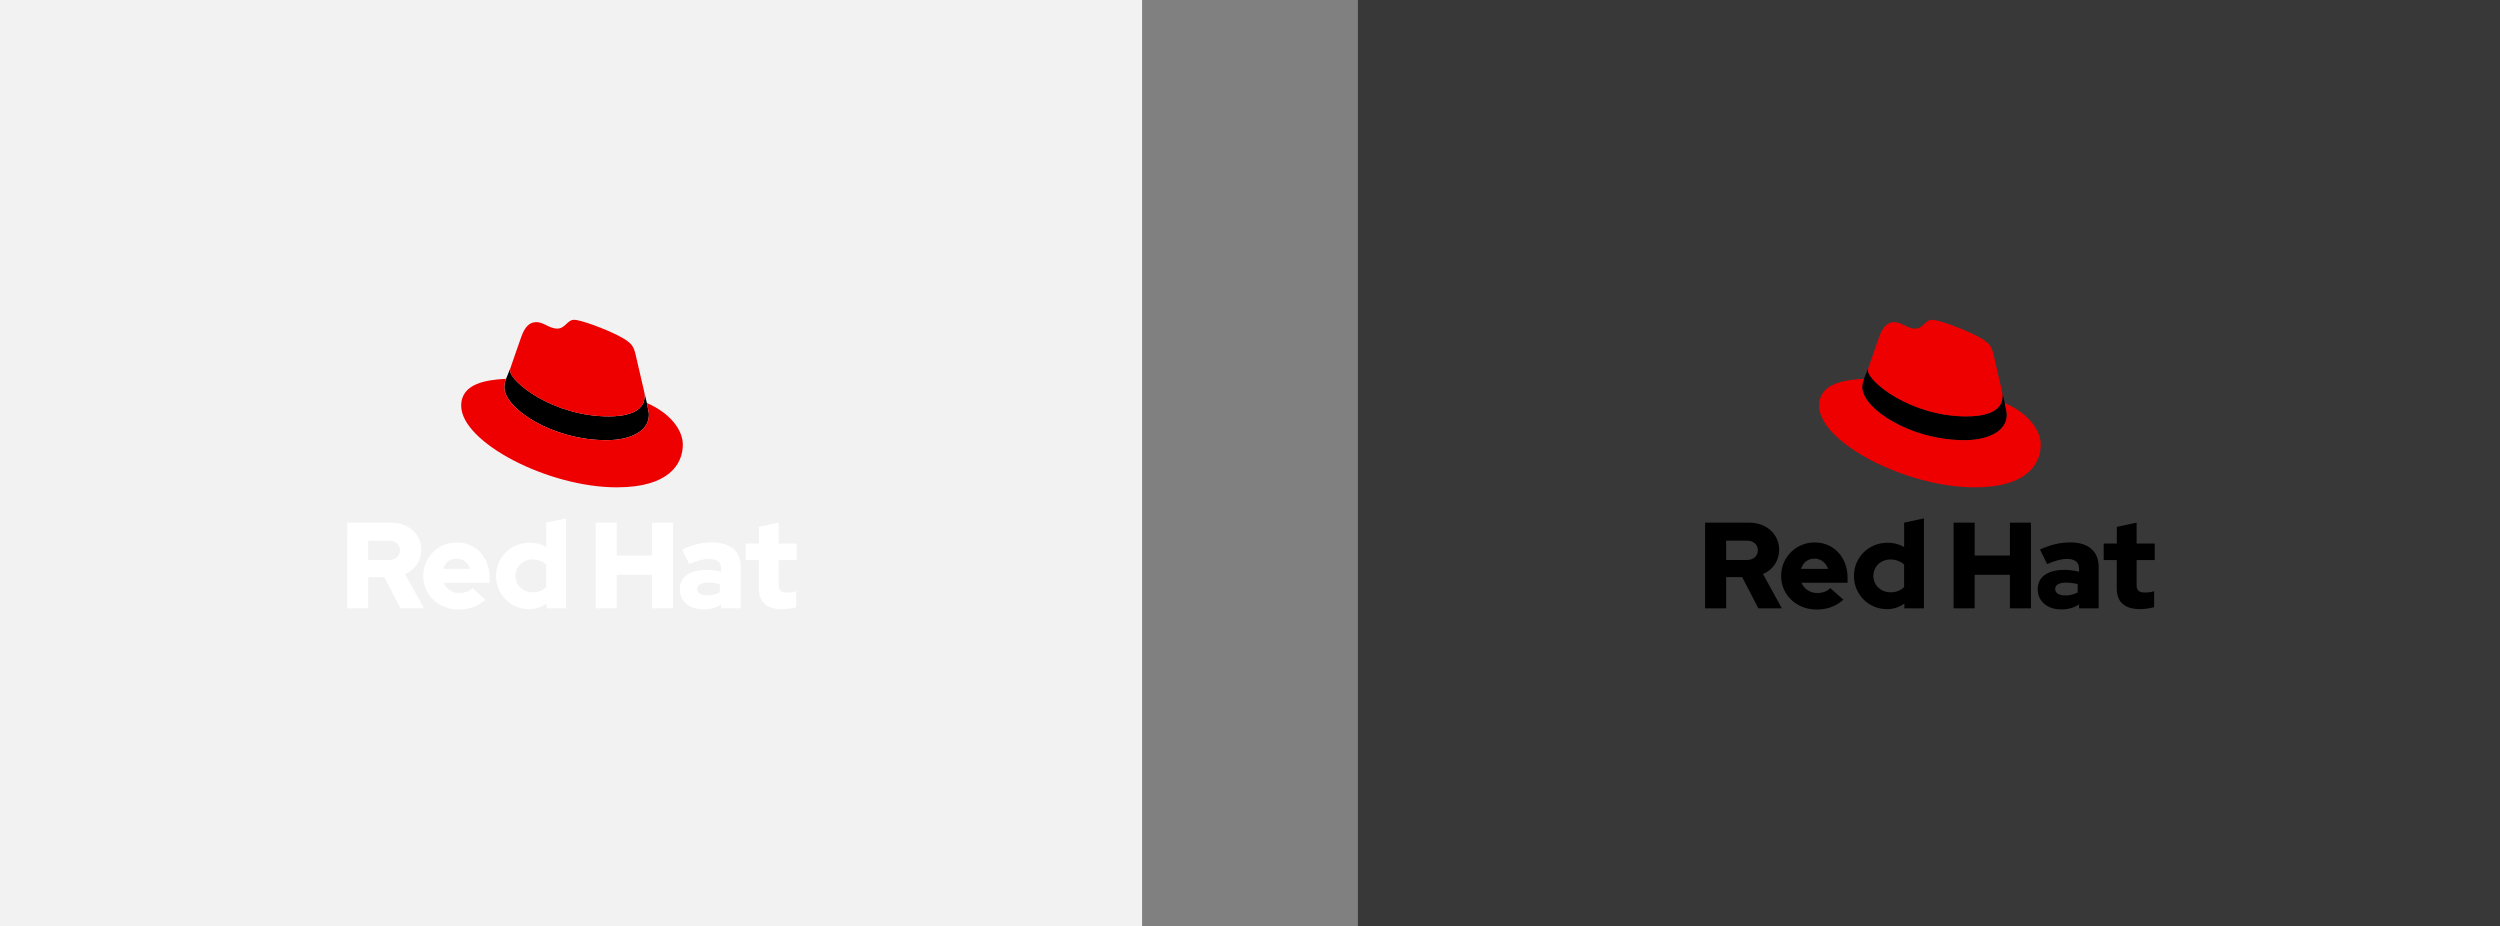
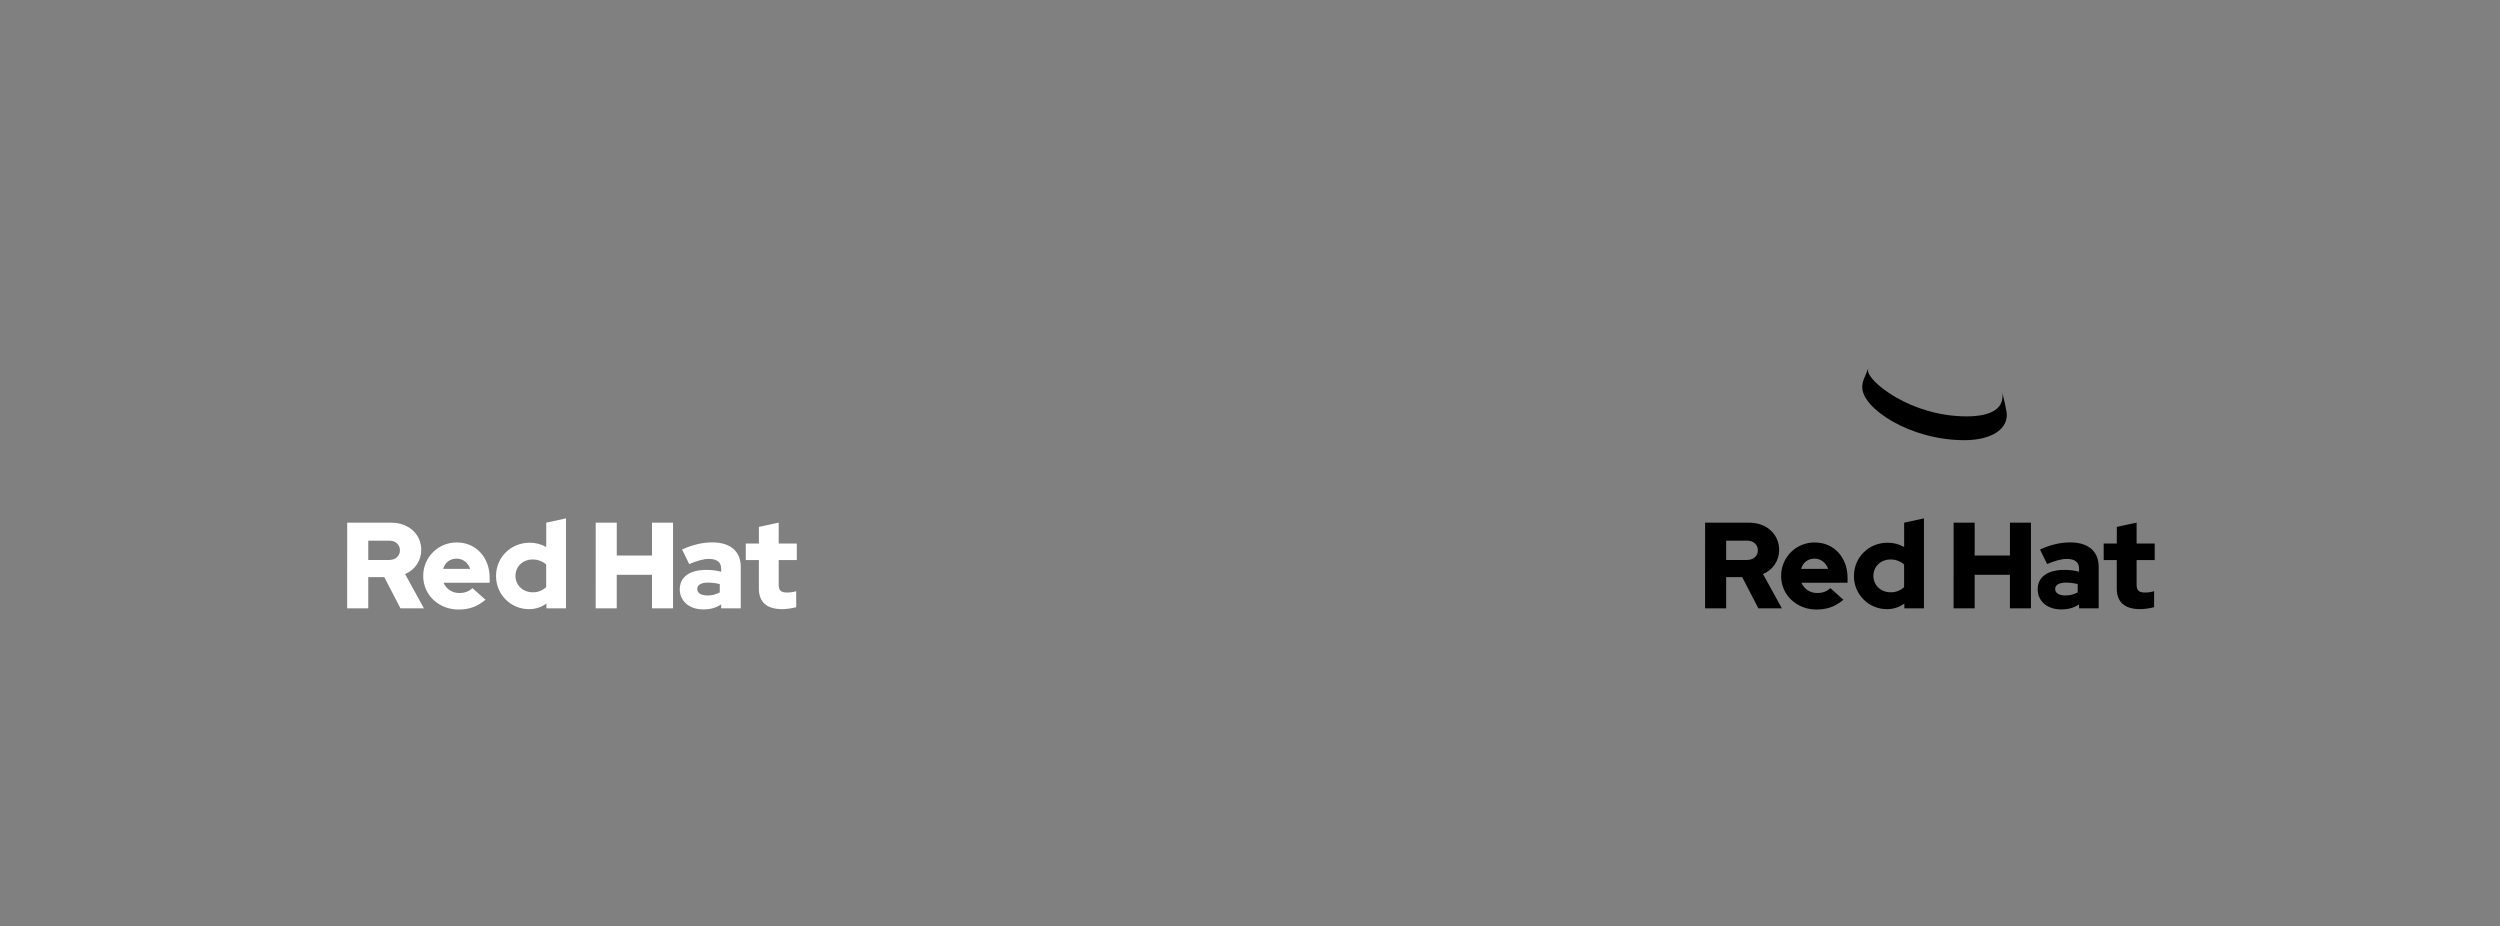
<svg xmlns="http://www.w3.org/2000/svg" width="556" height="206" viewBox="0 0 556 206" fill="none">
  <rect x="0" y="0" width="556" height="206" fill="#808080" stroke="none" />
-   <rect width="254" height="206" transform="translate(302)" fill="#383838" />
  <path d="M445.284 87.19C445.347 87.481 445.374 87.779 445.364 88.078C445.364 91.928 440.682 92.603 437.444 92.606C424.849 92.606 415.443 84.802 415.443 82.416C415.433 82.242 415.453 82.067 415.5 81.898L414.552 84.245C414.295 84.844 414.163 85.49 414.164 86.142C414.164 90.828 424.776 97.905 436.89 97.895C442.248 97.895 446.322 95.876 446.316 92.249C446.316 91.972 446.316 91.747 445.869 89.627L445.284 87.19Z" fill="black" />
-   <path d="M437.443 92.603C440.681 92.603 445.369 91.925 445.364 88.075C445.373 87.778 445.346 87.48 445.283 87.19L443.347 78.817C442.9 76.974 442.506 76.138 439.268 74.524C436.755 73.243 431.283 71.126 429.666 71.129C428.159 71.129 427.714 73.082 425.928 73.085C424.199 73.085 422.913 71.636 421.295 71.639C419.742 71.639 418.727 72.702 417.948 74.878C417.948 74.878 415.777 81.016 415.5 81.909C415.452 82.077 415.433 82.252 415.443 82.426C415.443 84.812 424.849 92.626 437.443 92.616M445.868 89.63C446.316 91.749 446.316 91.974 446.316 92.251C446.316 95.874 442.247 97.892 436.89 97.897C424.779 97.897 414.169 90.831 414.164 86.144C414.163 85.492 414.295 84.847 414.552 84.248C410.199 84.473 404.564 85.26 404.567 90.225C404.567 98.371 423.896 108.397 439.188 108.384C450.908 108.384 453.861 103.07 453.859 98.886C453.859 95.592 451.011 91.858 445.868 89.63Z" fill="#EE0000" />
  <path d="M470.771 130.907C470.771 133.981 472.621 135.476 475.997 135.476C477.036 135.451 478.069 135.305 479.074 135.042V131.476C478.432 131.681 477.761 131.782 477.086 131.776C475.696 131.776 475.181 131.341 475.181 130.035V124.562H479.209V120.888H475.181V116.23L470.781 117.182V120.883H467.859V124.562H470.771V130.907ZM457.068 130.987C457.068 130.035 458.021 129.572 459.462 129.572C460.344 129.577 461.221 129.686 462.077 129.898V131.75C461.233 132.209 460.286 132.444 459.325 132.431C457.912 132.431 457.068 131.885 457.068 130.987ZM458.412 135.531C459.965 135.531 461.217 135.205 462.387 134.415V135.287H466.743V126.063C466.743 122.551 464.375 120.629 460.428 120.629C458.223 120.629 456.043 121.146 453.698 122.207L455.277 125.447C456.965 124.738 458.383 124.303 459.633 124.303C461.445 124.303 462.382 125.01 462.382 126.454V127.15C461.315 126.874 460.217 126.738 459.116 126.743C455.414 126.743 453.181 128.296 453.181 131.07C453.181 133.6 455.194 135.531 458.406 135.531M434.48 135.287H439.162V127.83H447.002V135.287H451.684V116.238H447.007V123.558H439.167V116.238H434.485L434.48 135.287ZM416.639 128.076C416.639 126.006 418.272 124.43 420.423 124.43C421.543 124.405 422.632 124.804 423.472 125.545V130.578C423.064 130.96 422.585 131.258 422.062 131.455C421.538 131.651 420.981 131.742 420.423 131.722C418.3 131.722 416.639 130.143 416.639 128.076ZM423.526 135.287H427.882V115.286L423.482 116.238V121.654C422.362 121.018 421.094 120.69 419.807 120.701C415.616 120.701 412.321 123.938 412.321 128.076C412.31 129.047 412.491 130.01 412.856 130.91C413.221 131.809 413.761 132.628 414.445 133.316C415.129 134.005 415.944 134.551 416.841 134.922C417.739 135.293 418.701 135.481 419.672 135.476C421.061 135.483 422.415 135.045 423.536 134.227L423.526 135.287ZM403.547 124.239C404.934 124.239 406.104 125.136 406.567 126.523H400.557C400.992 125.082 402.082 124.239 403.552 124.239M396.121 128.102C396.121 132.294 399.55 135.559 403.961 135.559C406.384 135.559 408.151 134.907 409.976 133.383L407.062 130.795C406.384 131.502 405.374 131.882 404.178 131.882C403.426 131.903 402.686 131.696 402.054 131.289C401.422 130.881 400.928 130.291 400.637 129.597H410.9V128.508C410.9 123.936 407.825 120.644 403.632 120.644C402.647 120.63 401.668 120.812 400.754 121.181C399.839 121.549 399.008 122.097 398.309 122.792C397.61 123.486 397.056 124.314 396.681 125.225C396.306 126.137 396.118 127.114 396.126 128.099M388.527 120.238C390.08 120.238 390.949 121.219 390.949 122.388C390.949 123.558 390.077 124.539 388.527 124.539H383.899V120.238H388.527ZM379.209 135.287H383.899V128.348H387.463L391.058 135.287H396.284L392.091 127.667C393.157 127.234 394.069 126.492 394.71 125.537C395.351 124.581 395.691 123.456 395.686 122.306C395.686 118.877 392.989 116.238 388.956 116.238H379.217L379.209 135.287Z" fill="black" />
-   <rect width="254" height="206" fill="#F2F2F2" />
-   <path d="M143.284 87.19C143.347 87.481 143.374 87.779 143.364 88.078C143.364 91.928 138.682 92.603 135.444 92.606C122.849 92.606 113.443 84.802 113.443 82.416C113.433 82.242 113.453 82.067 113.5 81.898L112.552 84.245C112.295 84.844 112.163 85.49 112.164 86.142C112.164 90.828 122.776 97.905 134.89 97.895C140.248 97.895 144.322 95.876 144.316 92.249C144.316 91.972 144.316 91.747 143.869 89.627L143.284 87.19Z" fill="black" />
-   <path d="M135.444 92.603C138.682 92.603 143.369 91.925 143.364 88.075C143.373 87.778 143.347 87.48 143.284 87.19L141.347 78.817C140.9 76.974 140.506 76.138 137.268 74.524C134.755 73.243 129.283 71.126 127.666 71.129C126.159 71.129 125.714 73.082 123.928 73.085C122.199 73.085 120.913 71.636 119.295 71.639C117.742 71.639 116.727 72.702 115.948 74.878C115.948 74.878 113.777 81.016 113.5 81.909C113.452 82.077 113.433 82.252 113.443 82.426C113.443 84.812 122.849 92.626 135.444 92.616M143.869 89.63C144.316 91.749 144.316 91.974 144.316 92.251C144.316 95.874 140.247 97.892 134.89 97.897C122.779 97.897 112.169 90.831 112.164 86.144C112.163 85.492 112.295 84.847 112.552 84.248C108.199 84.473 102.564 85.26 102.567 90.225C102.567 98.371 121.896 108.397 137.188 108.384C148.908 108.384 151.861 103.07 151.859 98.886C151.859 95.592 149.012 91.858 143.869 89.63Z" fill="#EE0000" />
  <path d="M168.771 130.907C168.771 133.981 170.621 135.476 173.997 135.476C175.036 135.451 176.069 135.305 177.074 135.042V131.476C176.432 131.681 175.761 131.782 175.086 131.776C173.696 131.776 173.181 131.341 173.181 130.035V124.562H177.209V120.888H173.181V116.23L168.781 117.182V120.883H165.859V124.562H168.771V130.907ZM155.068 130.987C155.068 130.035 156.021 129.572 157.462 129.572C158.344 129.577 159.221 129.686 160.077 129.898V131.75C159.233 132.209 158.286 132.444 157.325 132.431C155.912 132.431 155.068 131.885 155.068 130.987ZM156.412 135.531C157.965 135.531 159.217 135.205 160.387 134.415V135.287H164.743V126.063C164.743 122.551 162.375 120.629 158.428 120.629C156.223 120.629 154.043 121.146 151.698 122.207L153.277 125.447C154.965 124.738 156.383 124.303 157.633 124.303C159.445 124.303 160.382 125.01 160.382 126.454V127.15C159.315 126.874 158.217 126.738 157.116 126.743C153.414 126.743 151.181 128.296 151.181 131.07C151.181 133.6 153.194 135.531 156.406 135.531M132.48 135.287H137.162V127.83H145.002V135.287H149.684V116.238H145.007V123.558H137.167V116.238H132.485L132.48 135.287ZM114.639 128.076C114.639 126.006 116.272 124.43 118.423 124.43C119.543 124.405 120.632 124.804 121.472 125.545V130.578C121.064 130.96 120.585 131.258 120.062 131.455C119.538 131.651 118.981 131.742 118.423 131.722C116.3 131.722 114.639 130.143 114.639 128.076ZM121.526 135.287H125.882V115.286L121.482 116.238V121.654C120.362 121.018 119.094 120.69 117.807 120.701C113.616 120.701 110.321 123.938 110.321 128.076C110.31 129.047 110.491 130.01 110.856 130.91C111.221 131.809 111.761 132.628 112.445 133.316C113.129 134.005 113.944 134.551 114.841 134.922C115.739 135.293 116.701 135.481 117.672 135.476C119.061 135.483 120.415 135.045 121.536 134.227L121.526 135.287ZM101.547 124.239C102.934 124.239 104.104 125.136 104.567 126.523H98.557C98.992 125.082 100.082 124.239 101.552 124.239M94.121 128.102C94.121 132.294 97.55 135.559 101.961 135.559C104.384 135.559 106.151 134.907 107.976 133.383L105.062 130.795C104.384 131.502 103.374 131.882 102.178 131.882C101.426 131.903 100.686 131.696 100.054 131.289C99.421 130.881 98.928 130.291 98.638 129.597H108.9V128.508C108.9 123.936 105.825 120.644 101.632 120.644C100.647 120.63 99.668 120.812 98.754 121.181C97.839 121.549 97.008 122.097 96.309 122.792C95.609 123.486 95.056 124.314 94.681 125.225C94.306 126.137 94.118 127.114 94.126 128.099M86.527 120.238C88.08 120.238 88.949 121.219 88.949 122.388C88.949 123.558 88.077 124.539 86.527 124.539H81.899V120.238H86.527ZM77.209 135.287H81.899V128.348H85.463L89.058 135.287H94.284L90.091 127.667C91.157 127.234 92.069 126.492 92.71 125.537C93.35 124.581 93.691 123.456 93.686 122.306C93.686 118.877 90.989 116.238 86.956 116.238H77.216L77.209 135.287Z" fill="white" />
</svg>